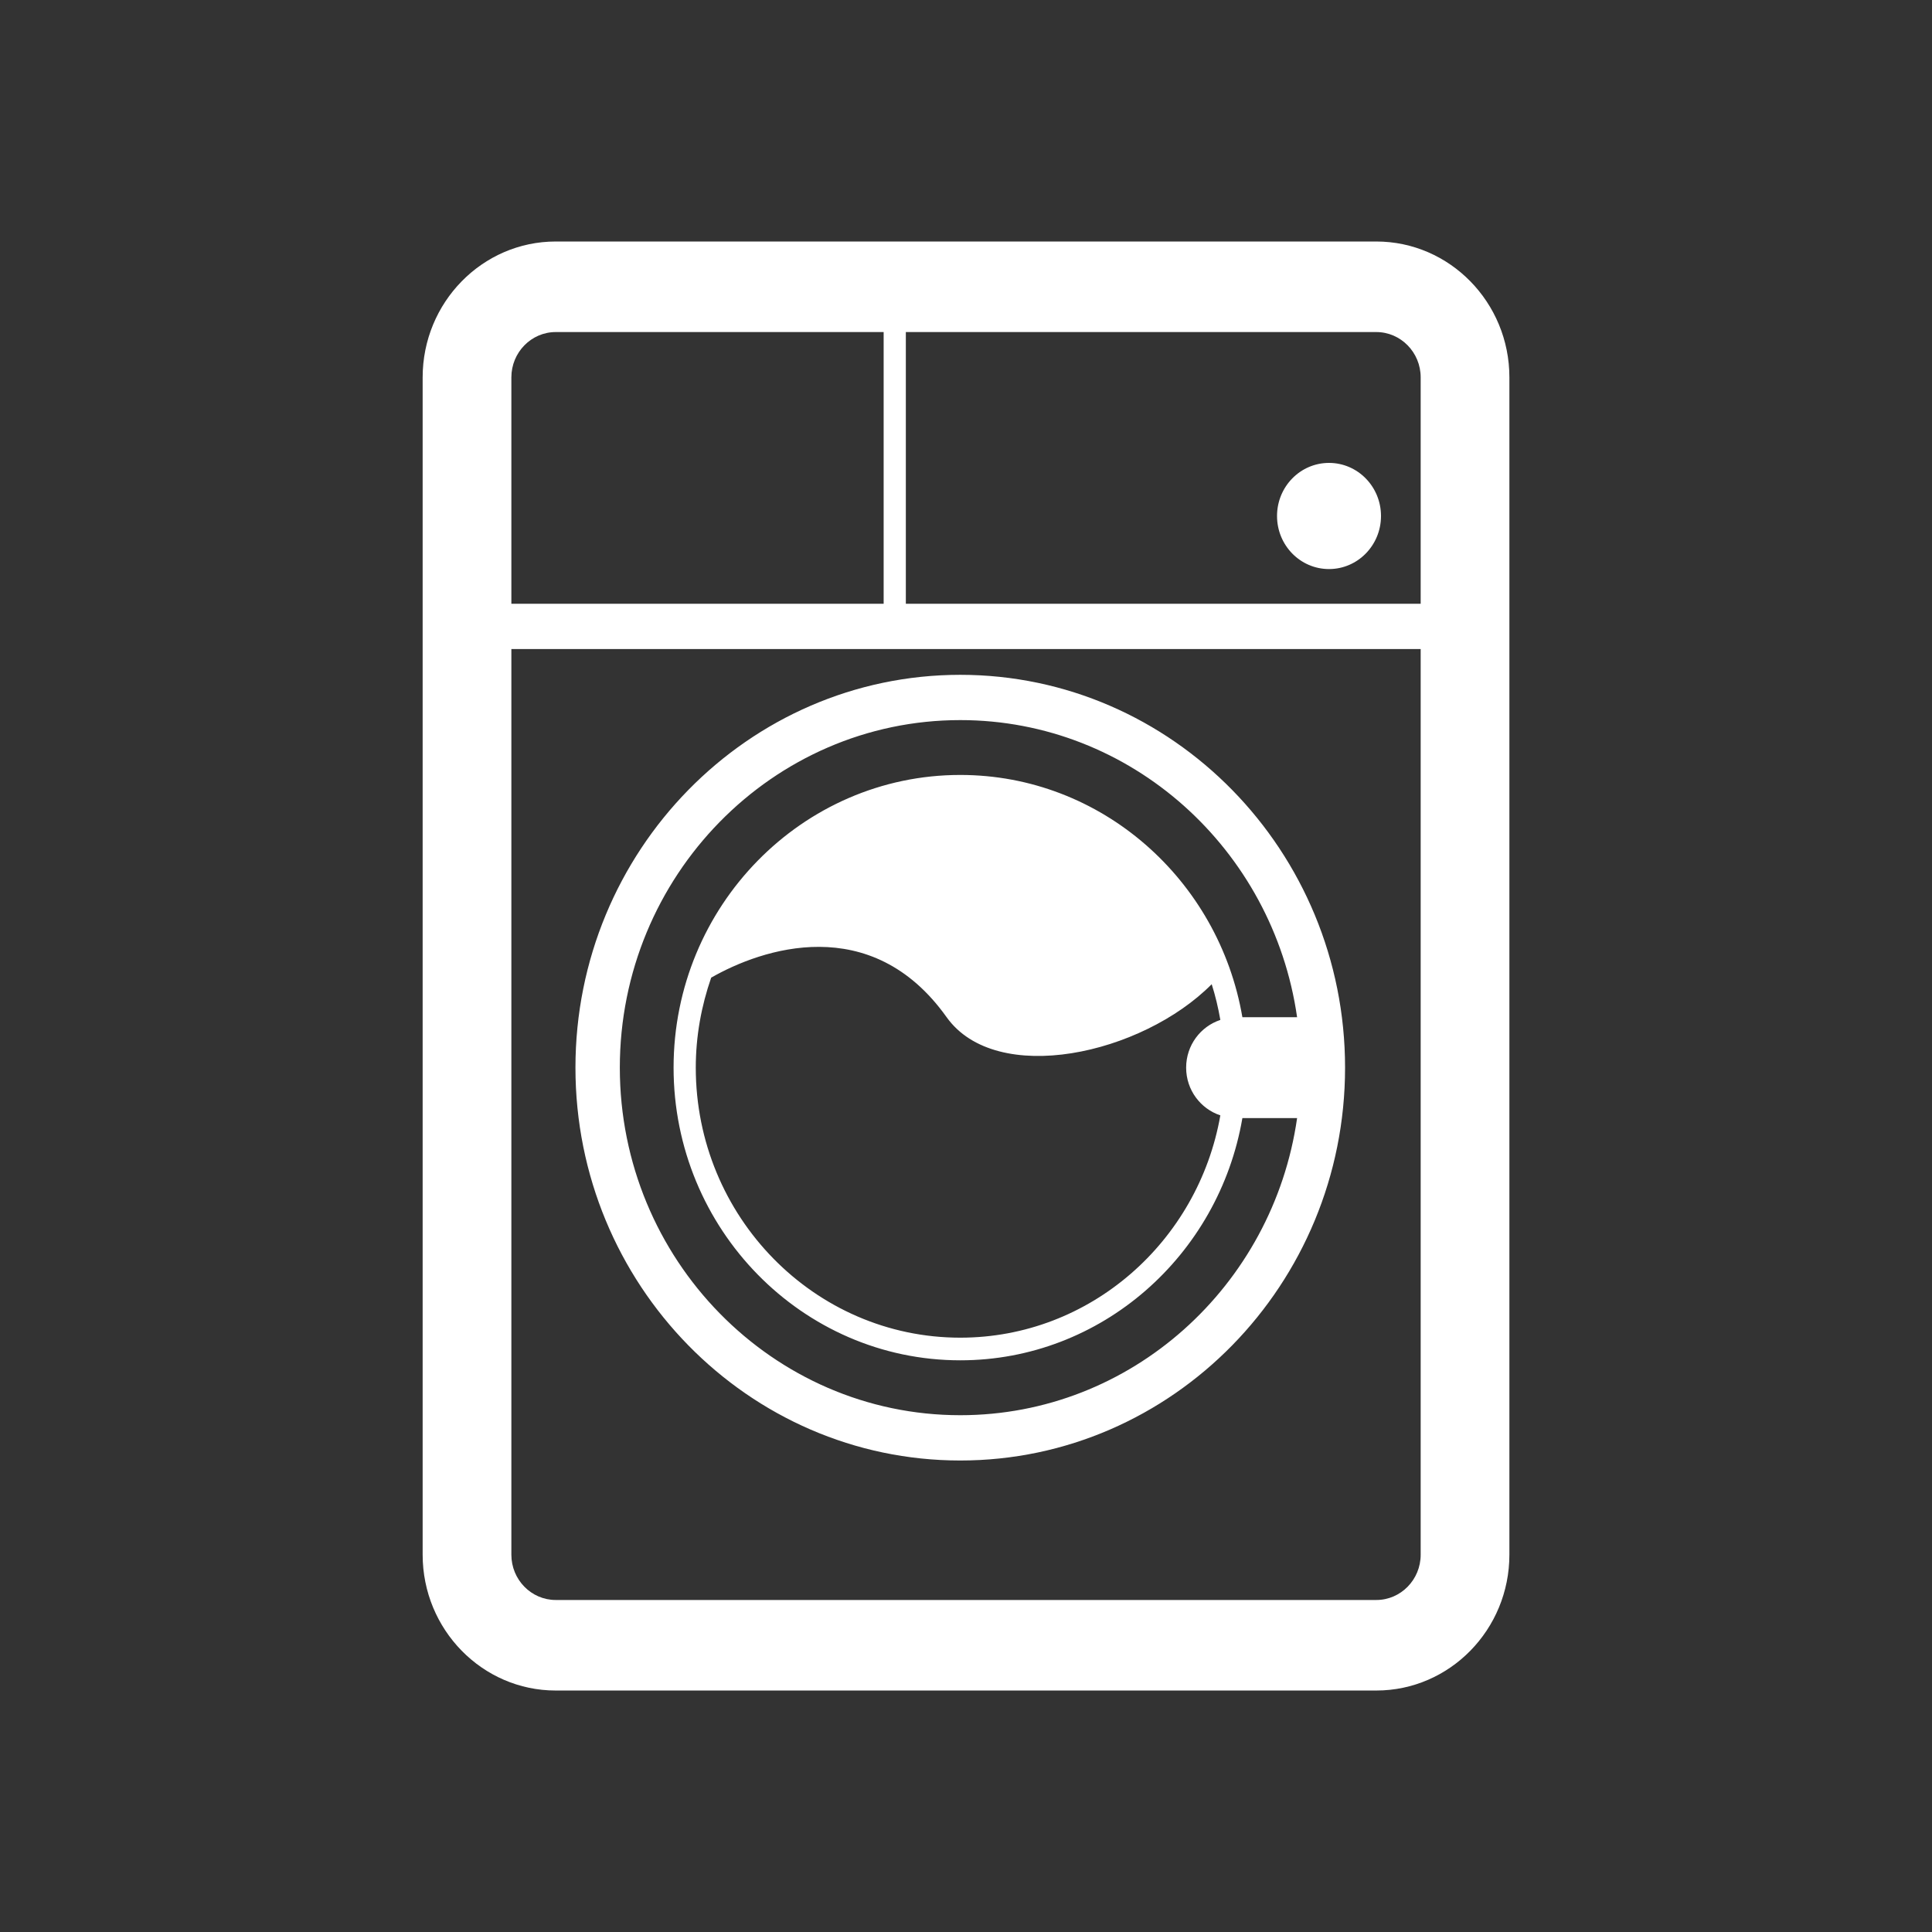
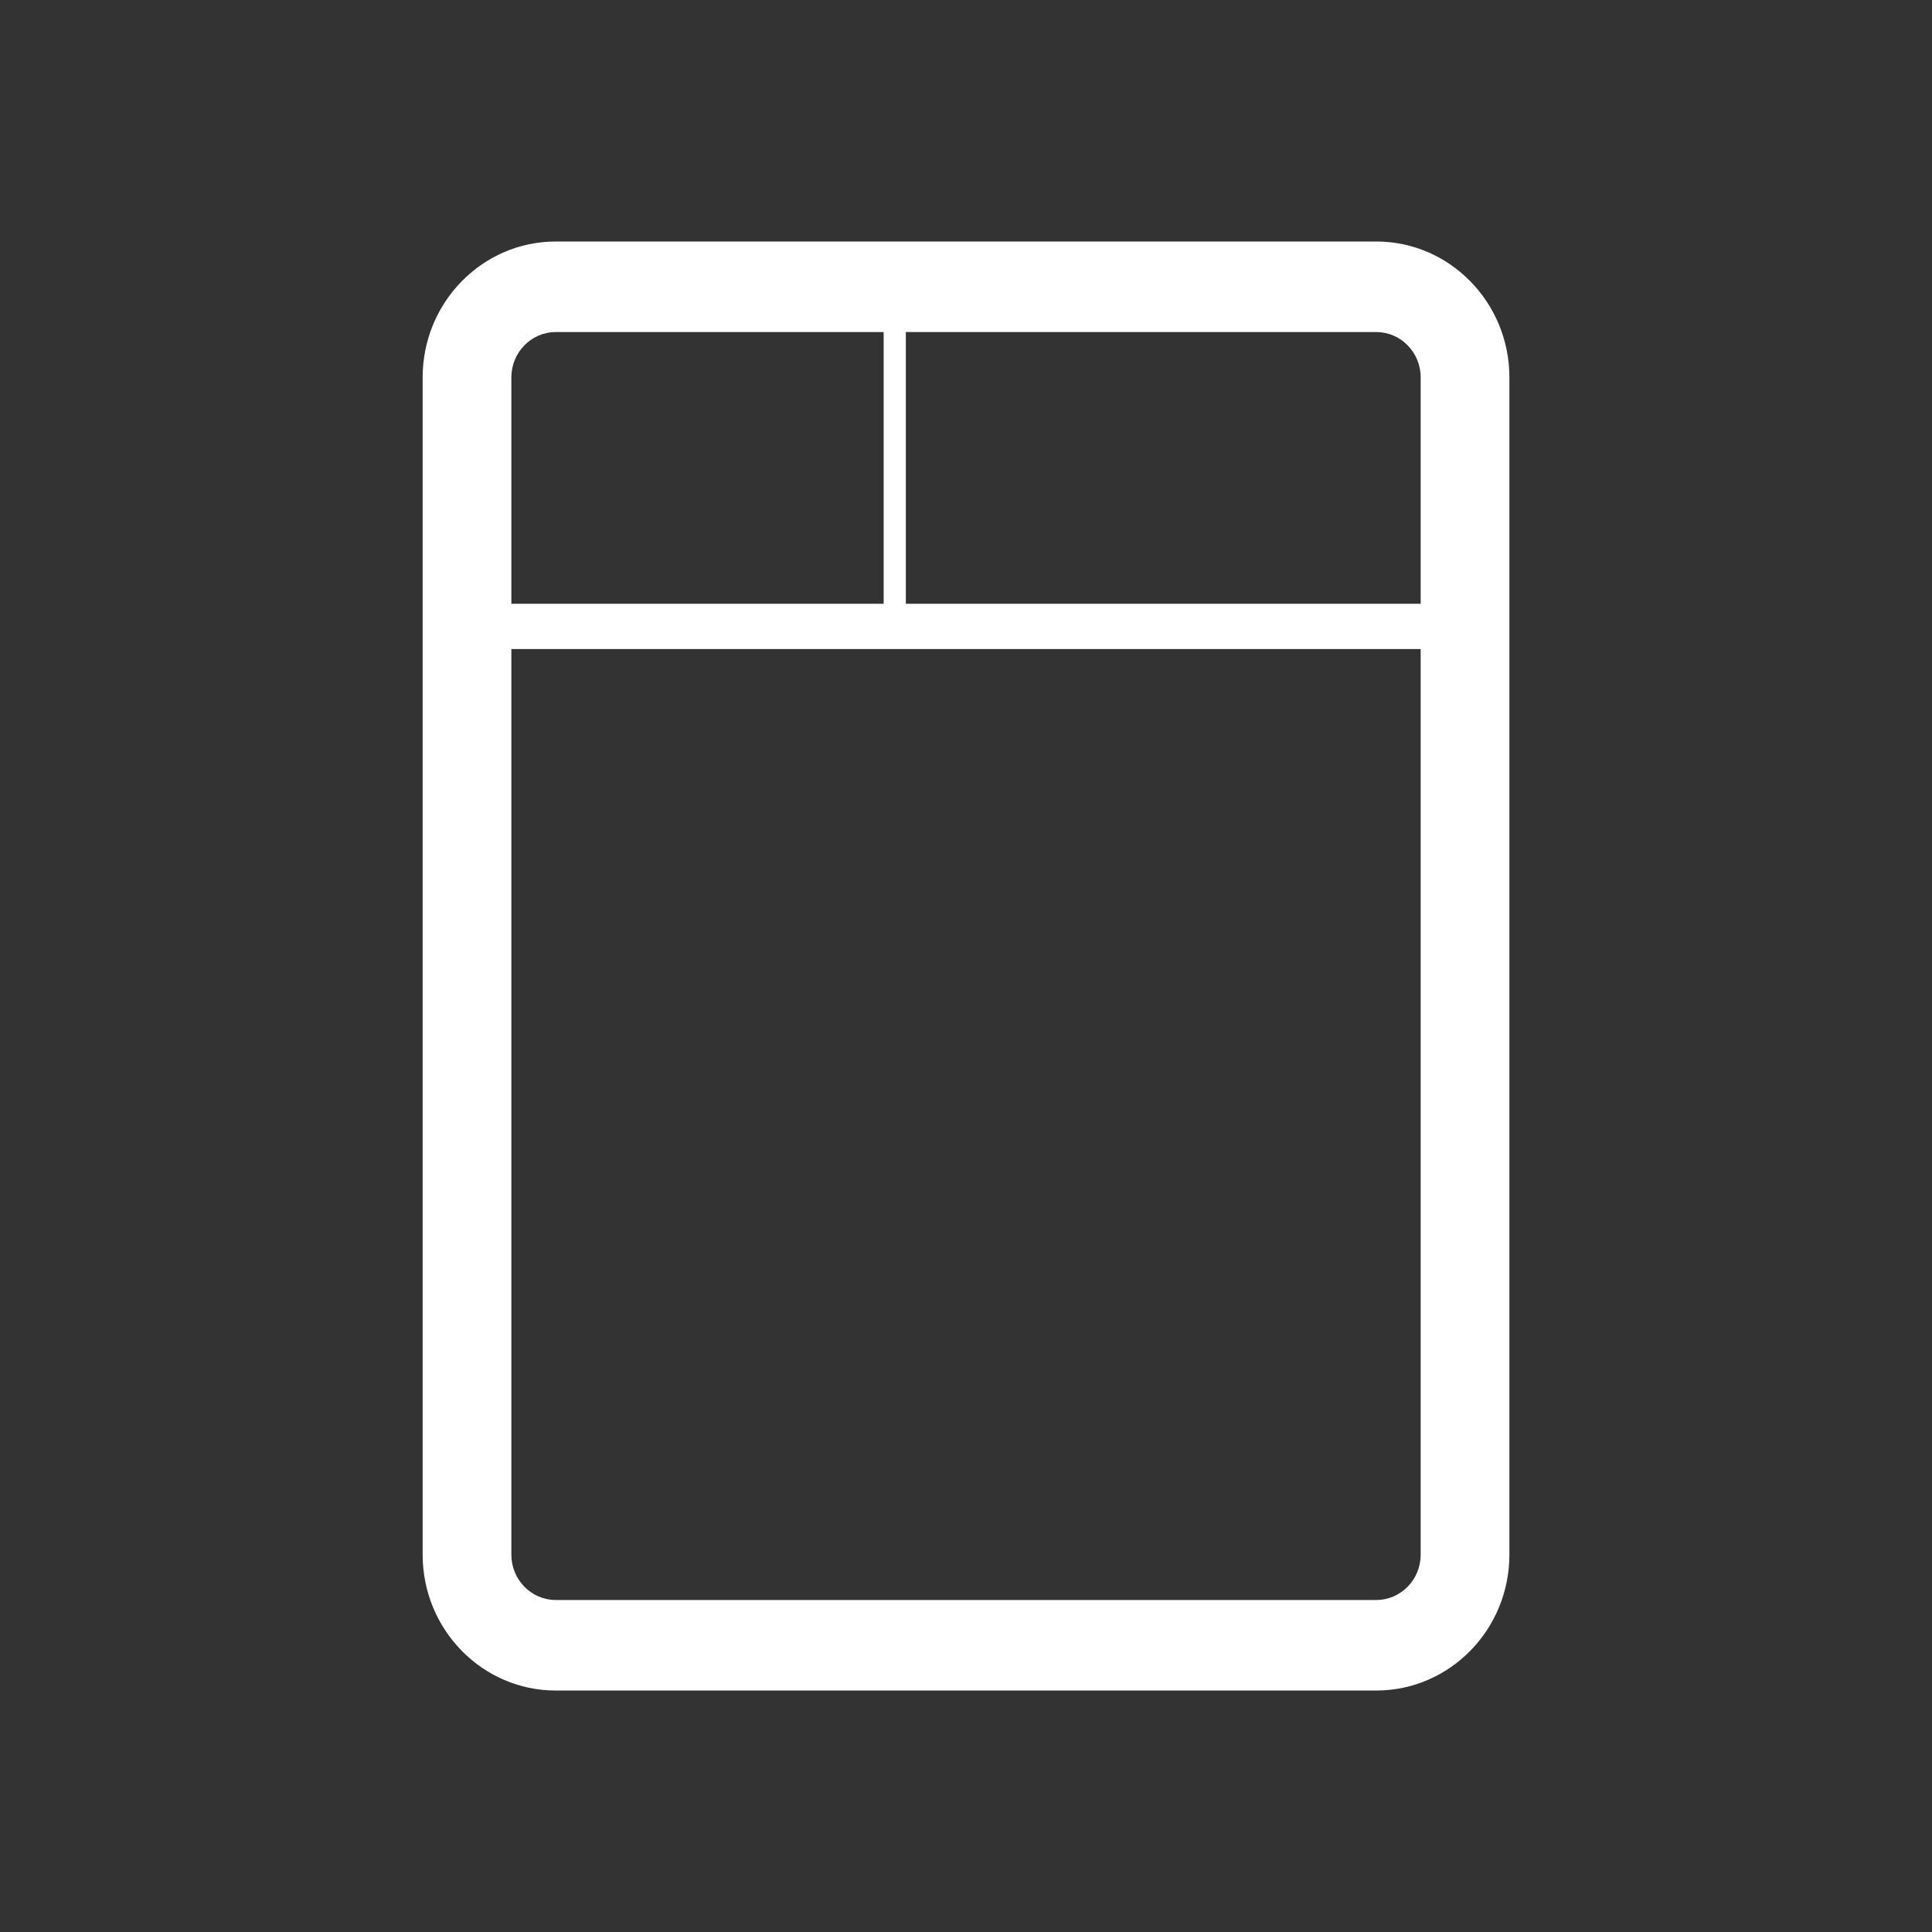
<svg xmlns="http://www.w3.org/2000/svg" version="1.1" id="Calque_1" x="0px" y="0px" width="136.061px" height="136.061px" viewBox="0 0 136.061 136.061" enable-background="new 0 0 136.061 136.061" xml:space="preserve">
  <rect x="0" y="0" width="136.061" height="136.061" fill="#333333" stroke="none" />
  <g>
-     <path fill="#FFFFFF" d="M67.628,47.524c-14.943,0-27.102,12.41-27.102,27.665c0,15.256,12.158,27.667,27.102,27.667   c14.94,0,27.098-12.411,27.098-27.667C94.726,59.934,82.569,47.524,67.628,47.524z M67.628,99.666   c-13.221,0-23.977-10.98-23.977-24.478s10.756-24.475,23.977-24.475c12.037,0,22.03,9.105,23.72,20.925h-3.853   c-1.657-9.677-9.925-17.062-19.867-17.062c-11.133,0-20.191,9.246-20.191,20.611S56.495,95.8,67.628,95.8   c9.942,0,18.21-7.385,19.867-17.059h3.853C89.658,90.56,79.665,99.666,67.628,99.666z M50.085,68.851   c3.541-2.028,11.262-4.68,16.577,2.779c3.499,4.912,13.749,2.643,18.672-2.317c0.26,0.815,0.459,1.655,0.609,2.515   c-1.395,0.463-2.409,1.783-2.409,3.361c0,1.577,1.015,2.899,2.409,3.361c-1.561,8.887-9.17,15.656-18.315,15.656   C57.356,94.206,49,85.674,49,75.189C49,72.963,49.396,70.836,50.085,68.851z" />
-     <path fill="#FFFFFF" d="M93.596,40.076c2.022,0,3.661-1.673,3.661-3.737S95.618,32.6,93.596,32.6c-2.025,0-3.661,1.675-3.661,3.739   S91.571,40.076,93.596,40.076z" />
    <path fill="#FFFFFF" d="M96.926,17.008H39.135c-5.165,0-9.37,4.293-9.37,9.567v82.915c0,5.275,4.205,9.565,9.37,9.565h57.791   c5.168,0,9.373-4.29,9.373-9.565V26.575C106.299,21.301,102.094,17.008,96.926,17.008z M100.051,26.575V42.52H63.794V23.385h33.132   C98.649,23.385,100.051,24.818,100.051,26.575z M39.135,23.385h23.096V42.52H36.013V26.575   C36.013,24.818,37.415,23.385,39.135,23.385z M96.926,112.679H39.135c-1.72,0-3.122-1.43-3.122-3.188V45.71h64.038v63.78   C100.051,111.249,98.649,112.679,96.926,112.679z" />
  </g>
</svg>